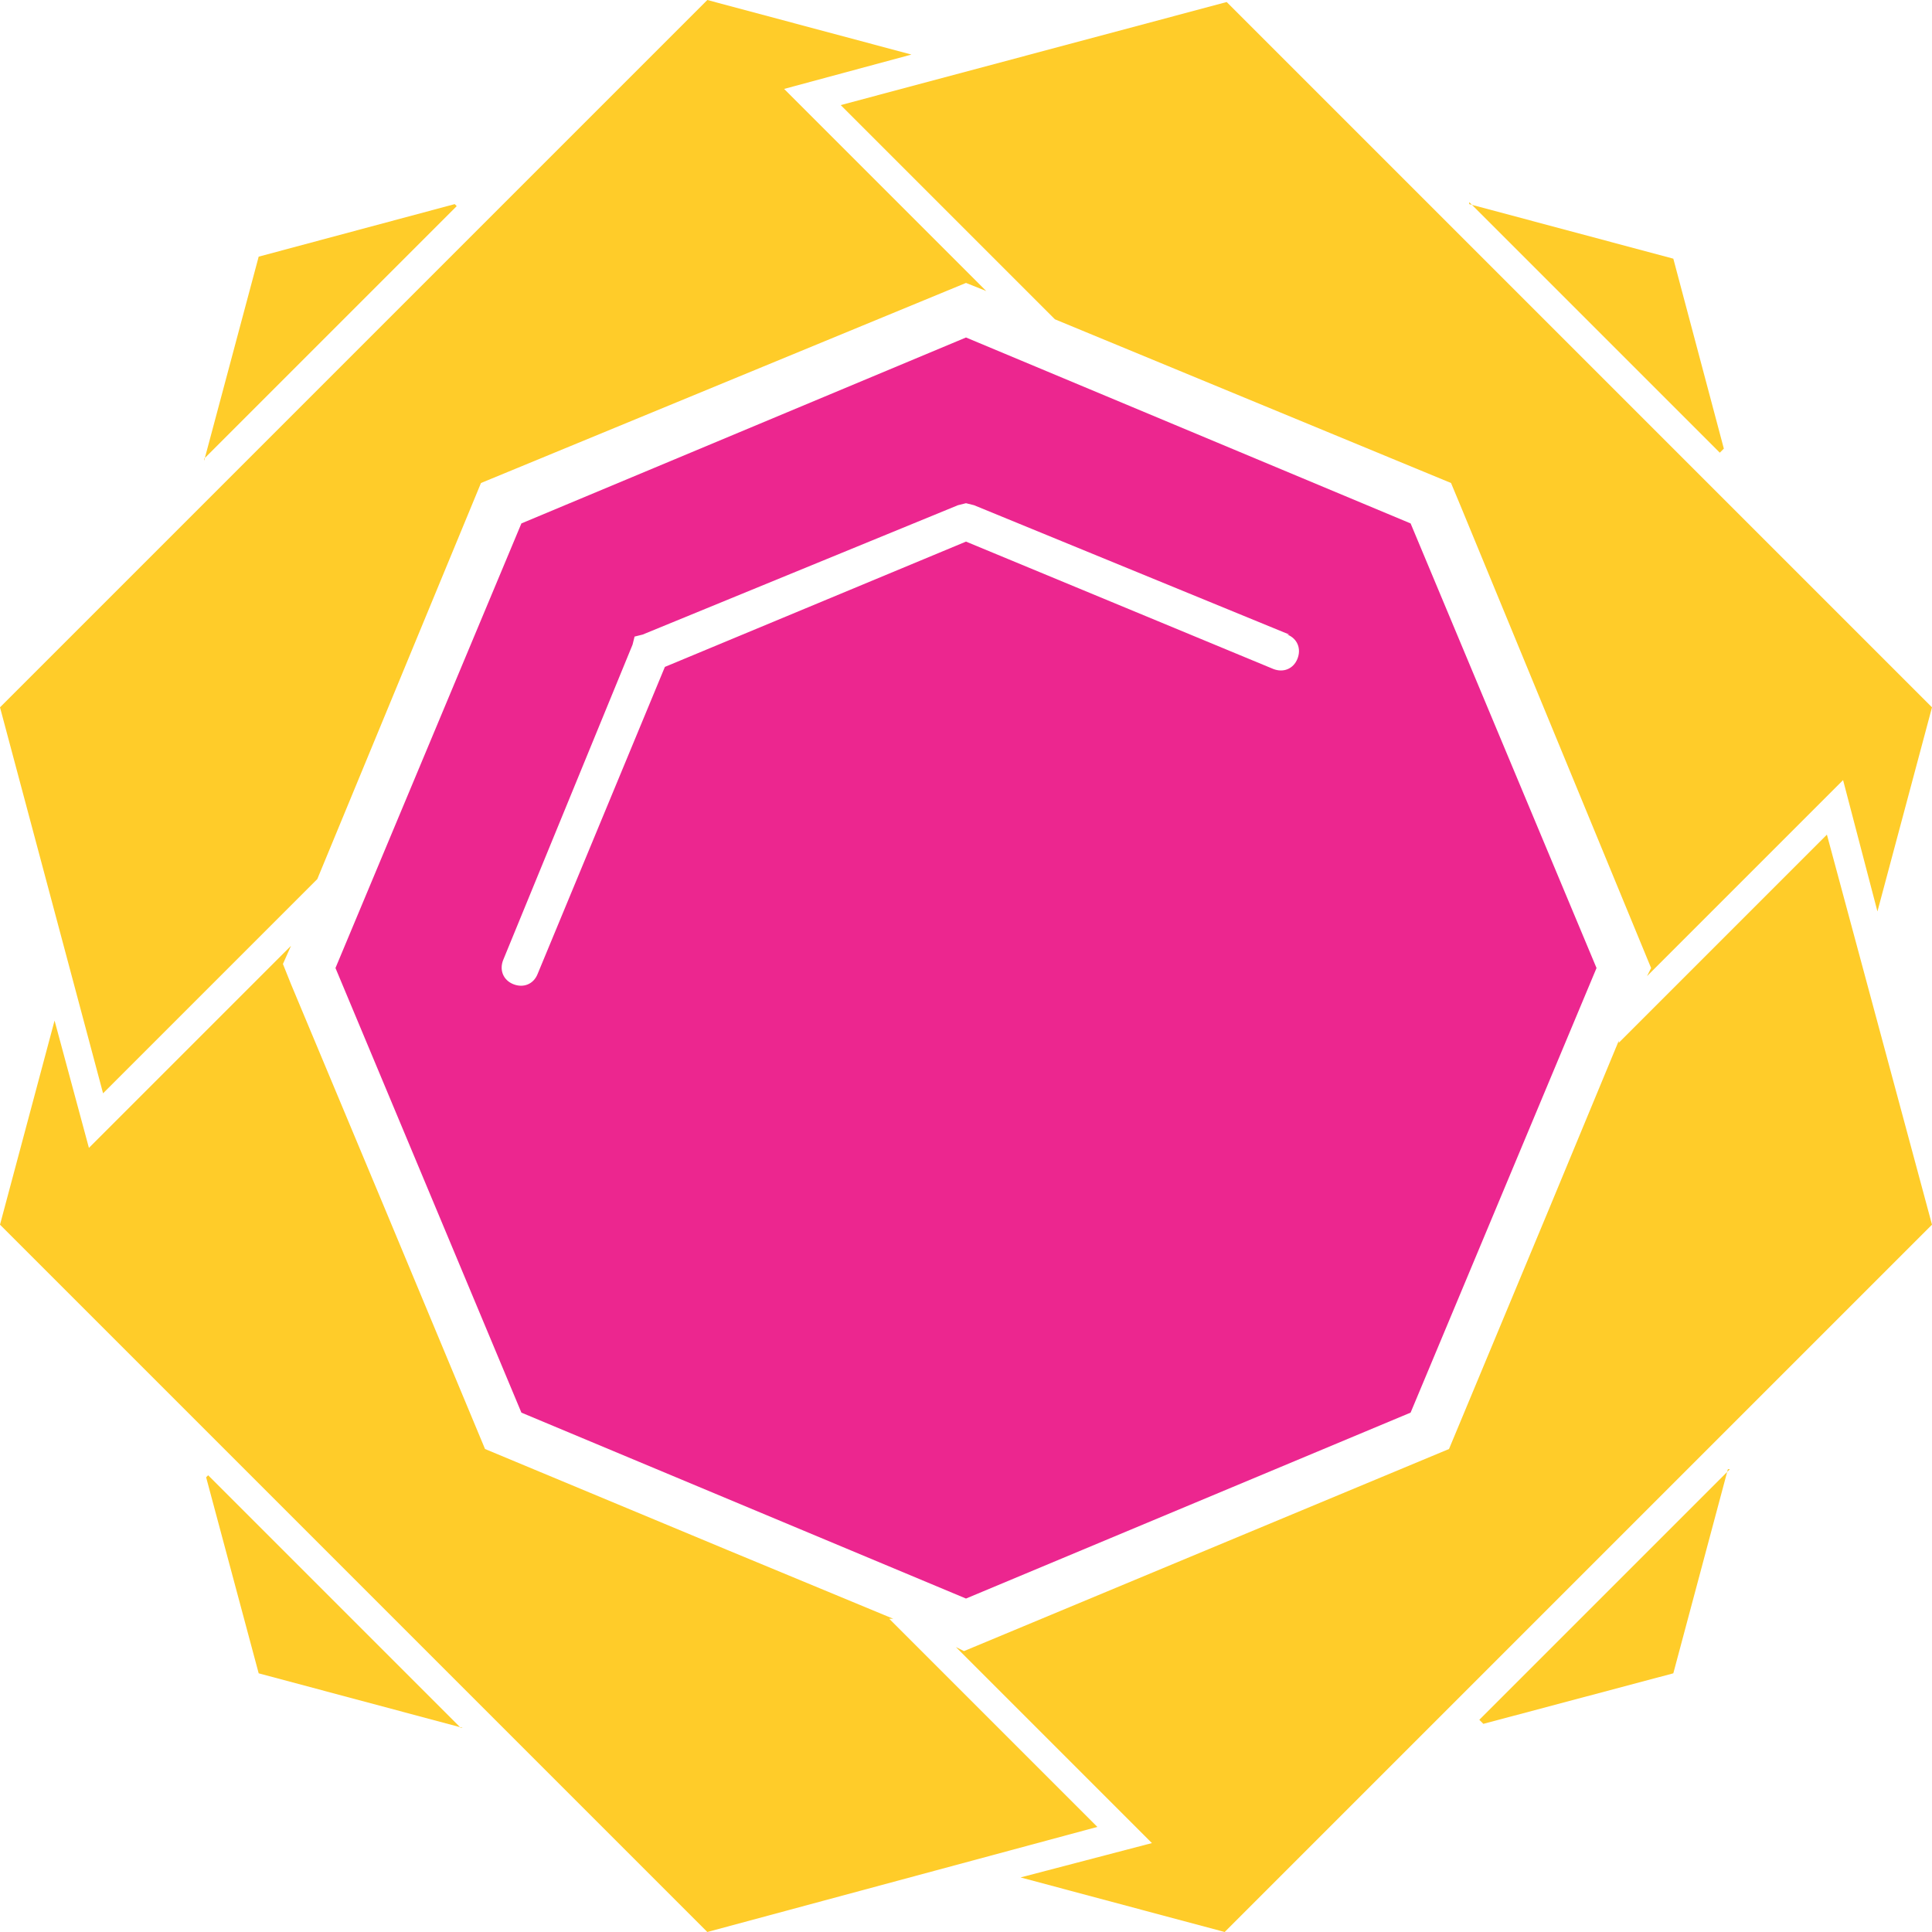
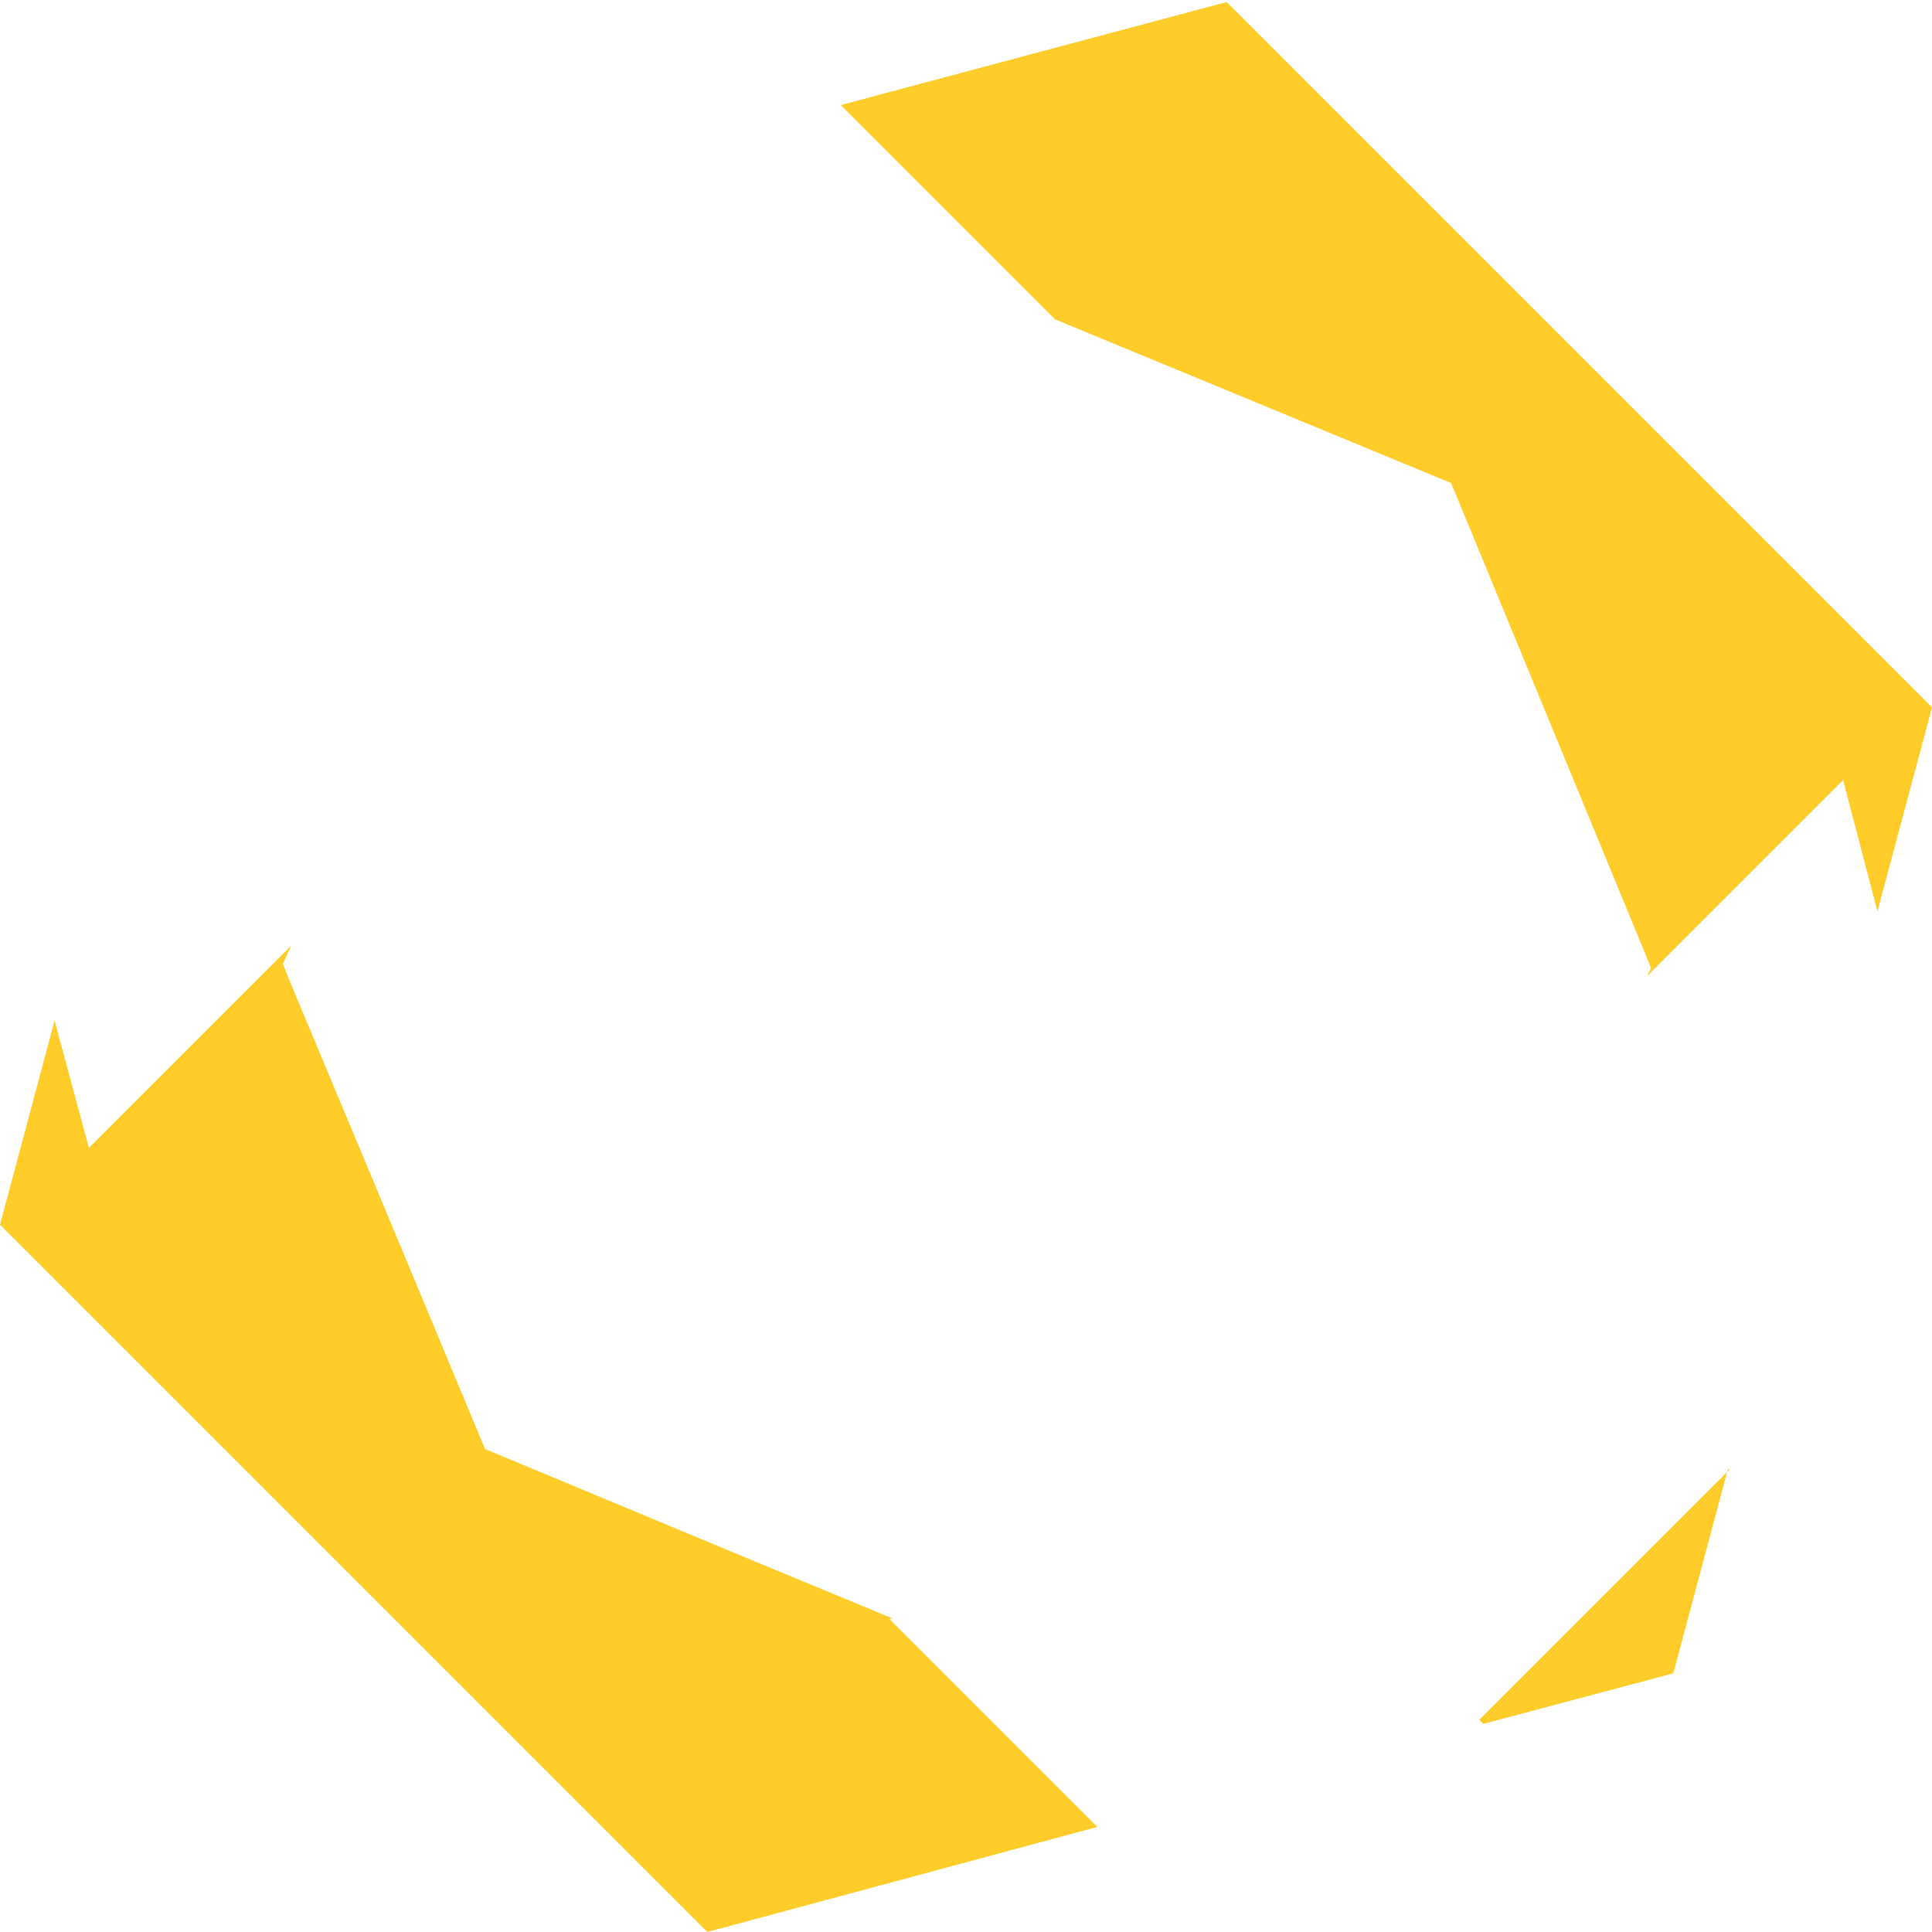
<svg xmlns="http://www.w3.org/2000/svg" version="1.1" style="shape-rendering:geometricPrecision; text-rendering:geometricPrecision; image-rendering:optimizeQuality; fill-rule:evenodd; clip-rule:evenodd" viewBox="0 0 956 956">
-   <path fill="#FFCC29" d="M956 350l-27 101 -17 -65 -97 97 2 -4 -94 -228 -5 -12 -196 -81 -106 -106 191 -51 175 175 175 175zm-516 451l103 103 -193 52 -175 -175 -175 -175 27 -101 17 63 100 -100 -4 9 4 10 46 110 50 120 120 50 82 34zm415 -74l-27 101 -94 25 -2 -2 124 -124zm-754 -499l27 -101 97 -26 1 1 -125 125z" />
-   <path fill="#FFCC29" d="M350 0l101 27 -63 17 100 100 -10 -4 -240 99 -81 196 -106 106 -51 -191 175 -175 175 -175zm377 101l101 27 25 94 -2 2 -124 -124zm74 415l103 -103 52 193 -175 175 -175 175 -101 -27 65 -17 -97 -97 4 2 120 -50 120 -50 50 -120 34 -82zm-572 339l-101 -27 -26 -97 1 -1 125 125z" />
-   <path fill="#EC268F" d="M478 167l110 46 110 46 46 110 46 110 -46 110 -46 110 -110 46 -110 46 -110 -46 -110 -46 -46 -110 -46 -110 46 -110 46 -110 110 -46 110 -46zm159 147c5,2 7,7 5,12 -2,5 -7,7 -12,5l-152 -63 -149 62 -63 152c-2,5 -7,7 -12,5 -5,-2 -7,-7 -5,-12l64 -156 1 -4 4 -1 156 -64 4 -1 4 1 156 64z" />
+   <path fill="#FFCC29" d="M956 350l-27 101 -17 -65 -97 97 2 -4 -94 -228 -5 -12 -196 -81 -106 -106 191 -51 175 175 175 175zm-516 451l103 103 -193 52 -175 -175 -175 -175 27 -101 17 63 100 -100 -4 9 4 10 46 110 50 120 120 50 82 34zm415 -74l-27 101 -94 25 -2 -2 124 -124zm-754 -499z" />
</svg>